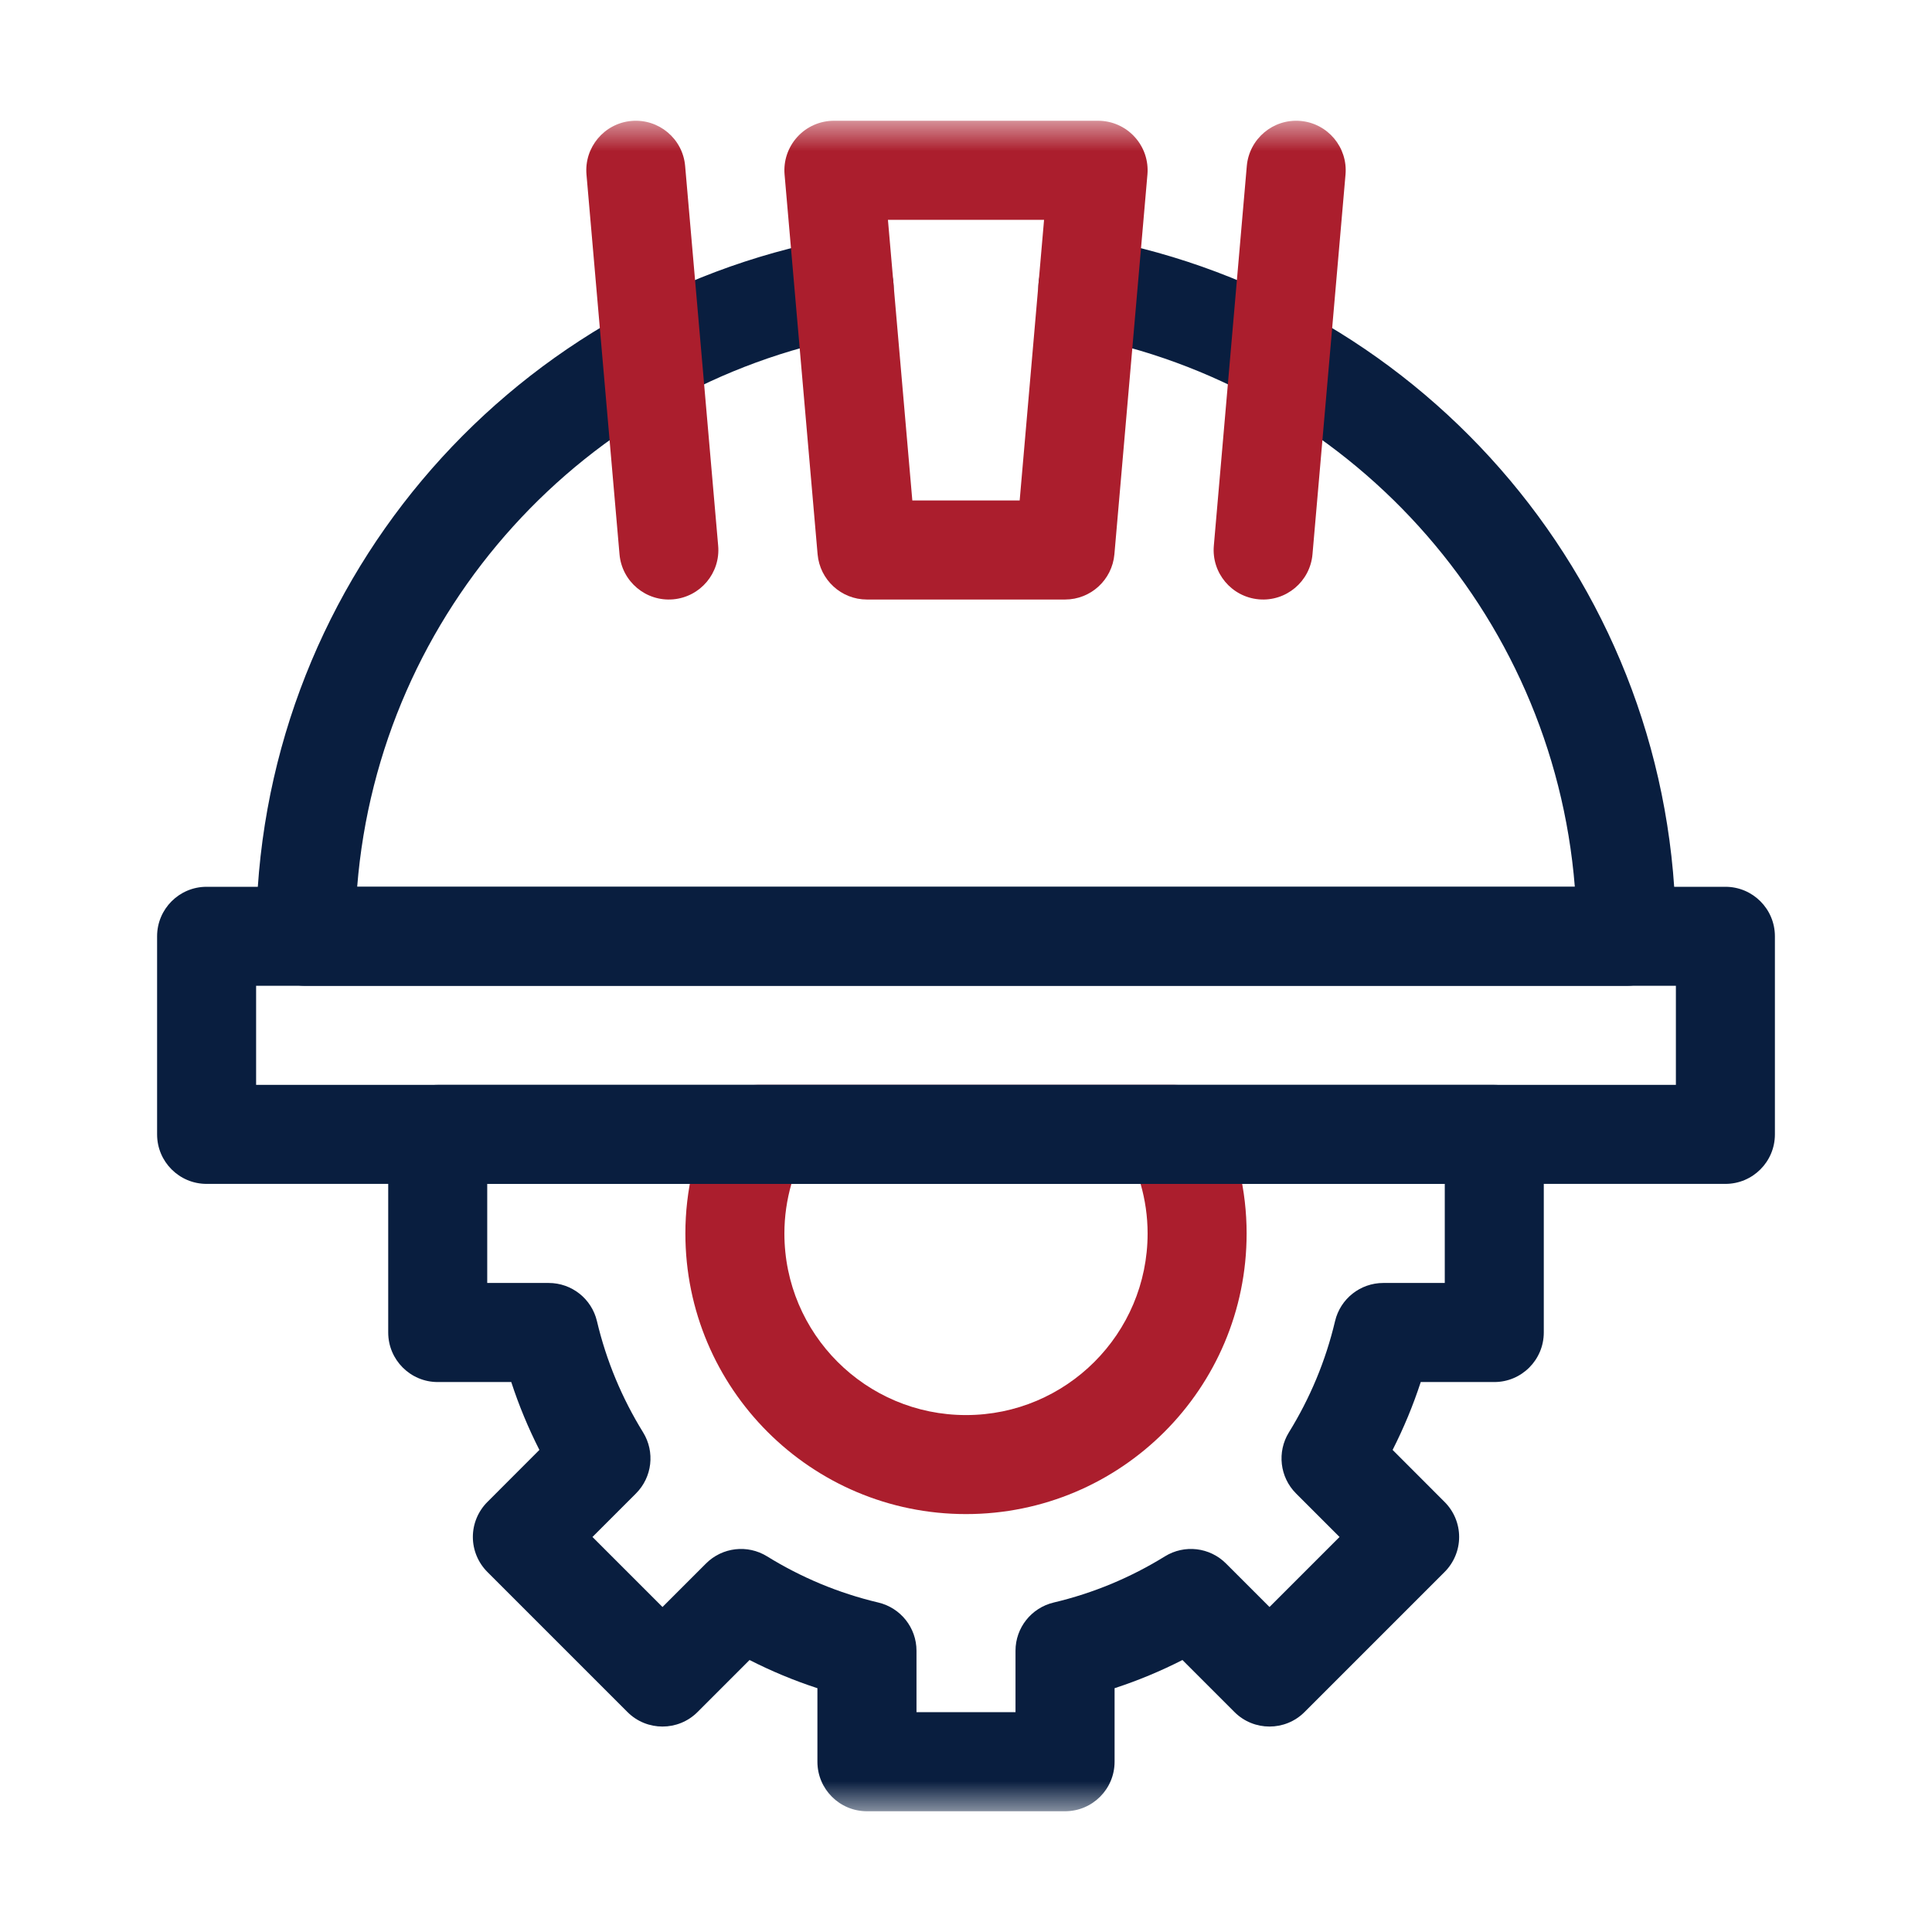
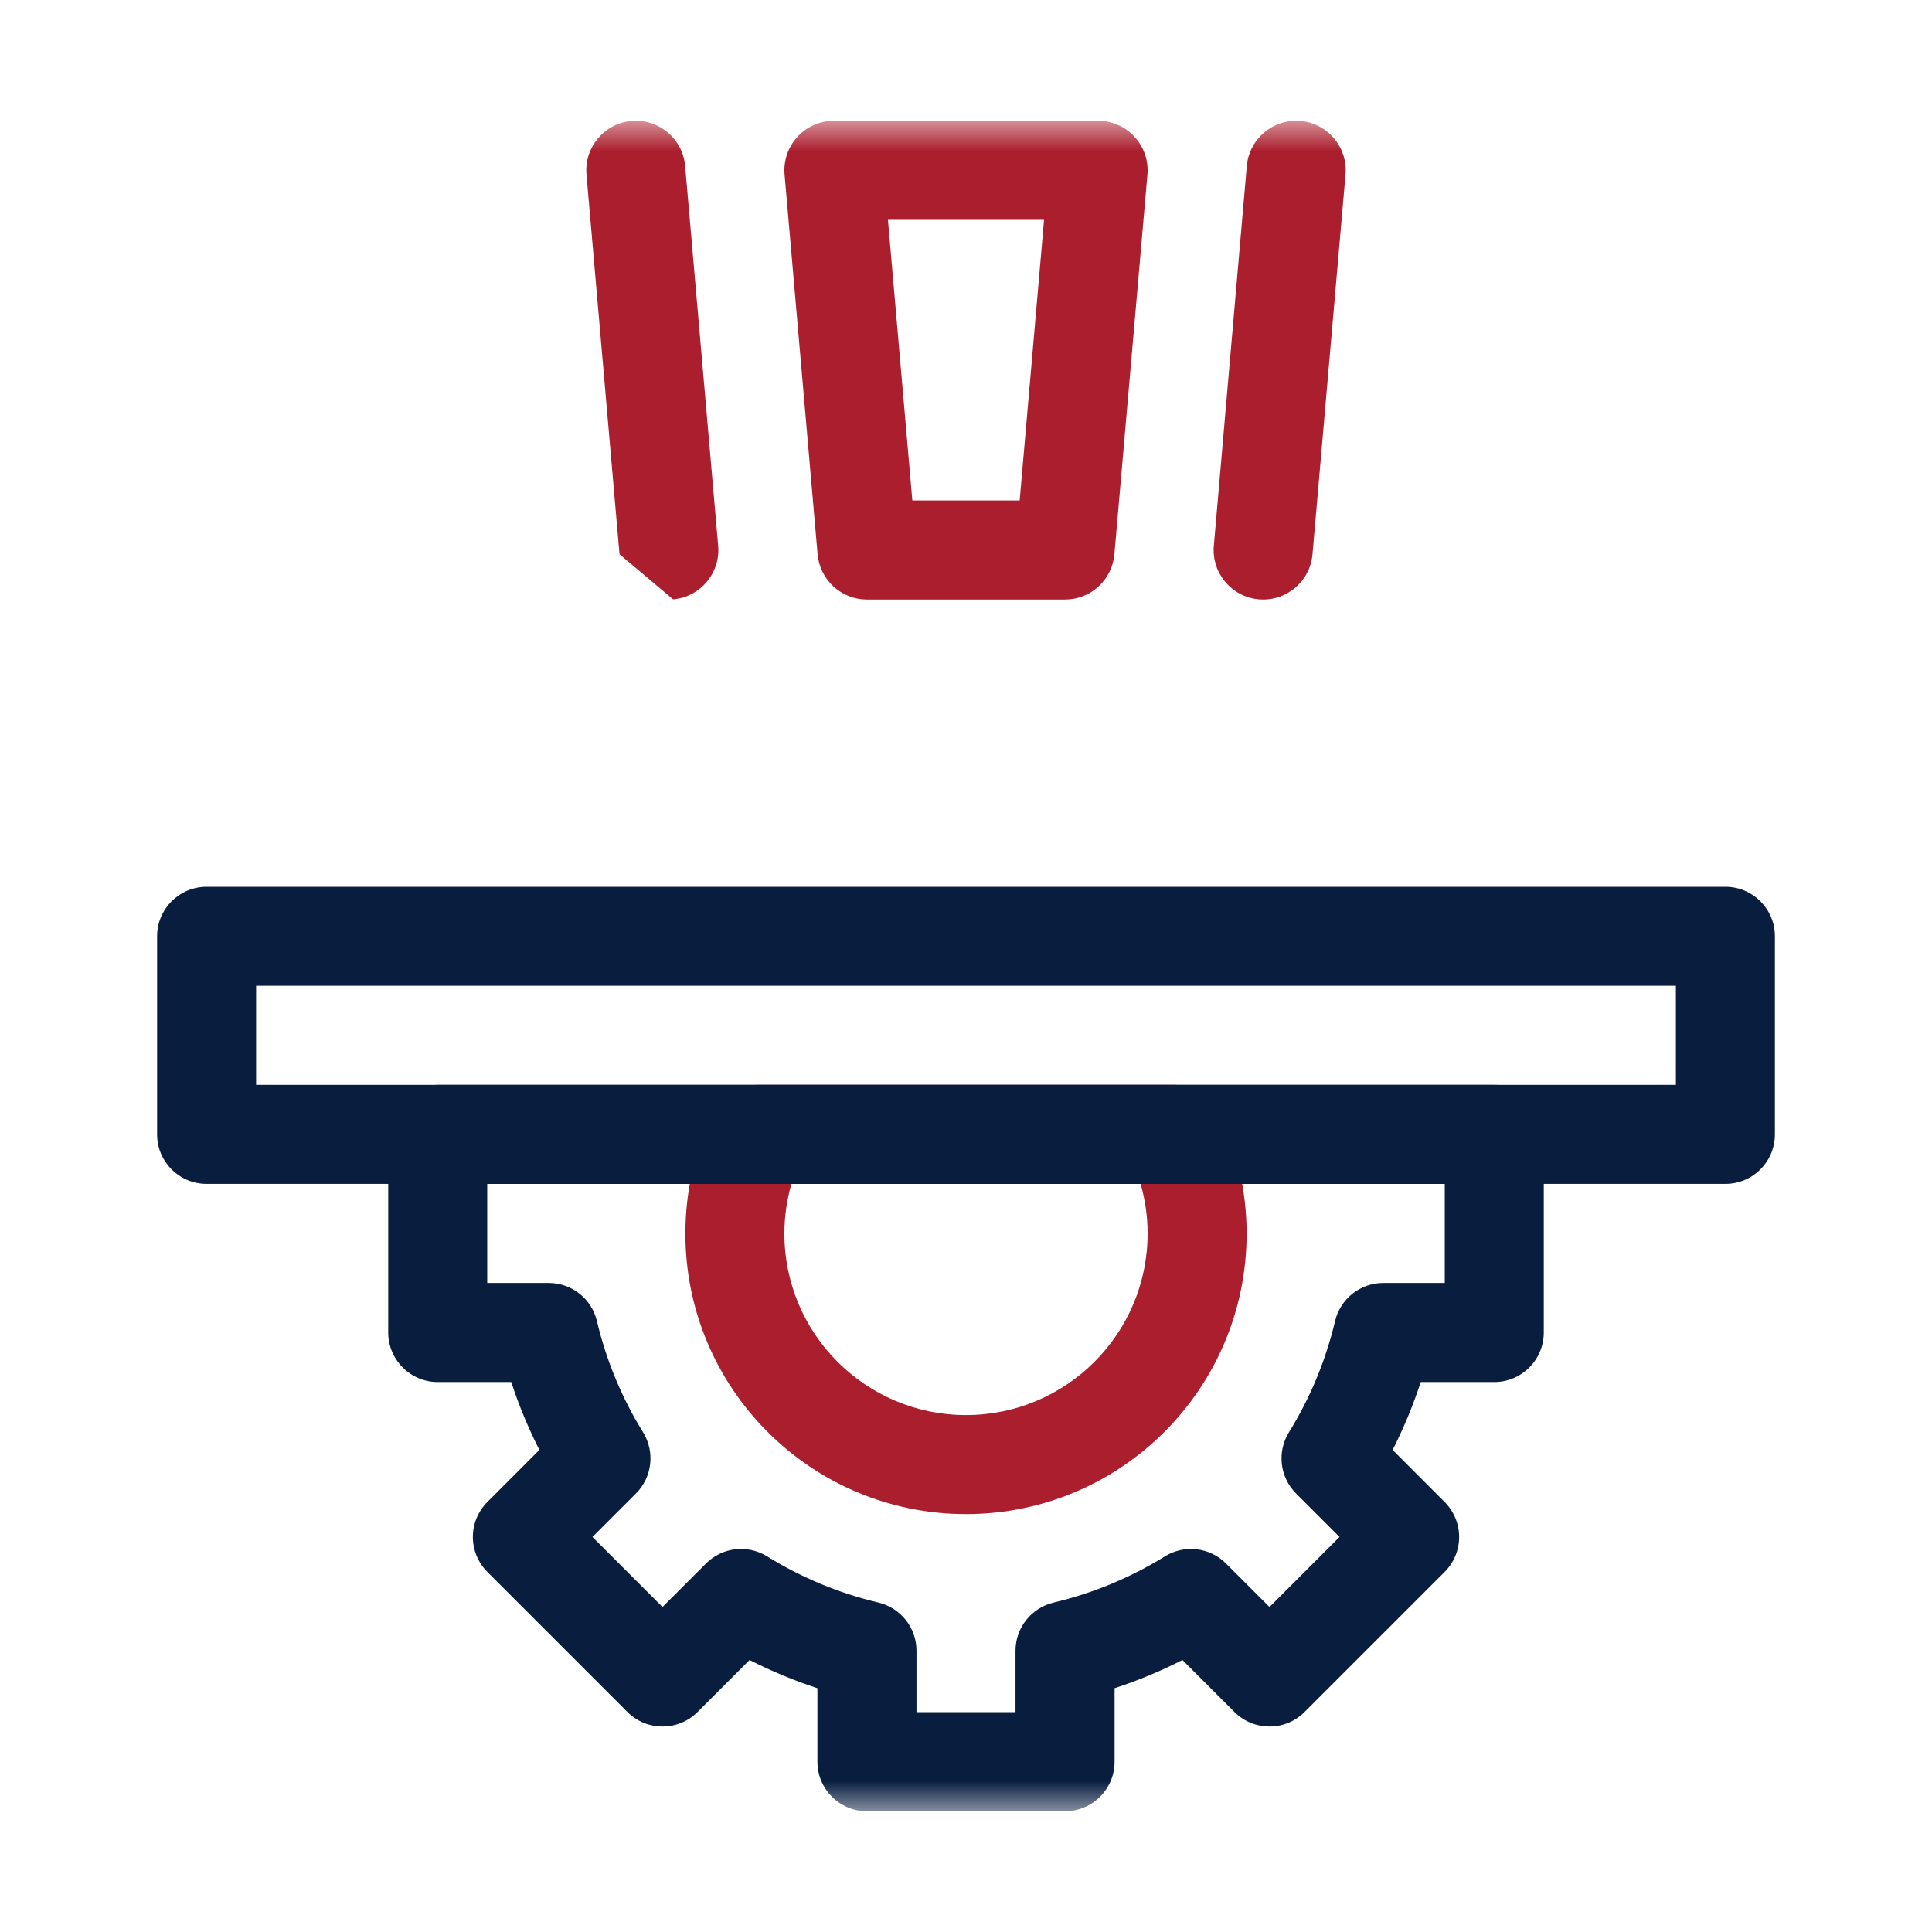
<svg xmlns="http://www.w3.org/2000/svg" width="32" height="32" viewBox="0 0 32 32" fill="none">
  <mask id="mask0_1929_2098" style="mask-type:luminance" maskUnits="userSpaceOnUse" x="2" y="2" width="28" height="28">
    <path d="M2 2H30V30H2V2Z" fill="white" />
  </mask>
  <g mask="url(#mask0_1929_2098)">
    <path fill-rule="evenodd" clip-rule="evenodd" d="M16 23.438C14.339 23.438 12.992 22.091 12.992 20.43C12.992 20.146 13.033 19.871 13.108 19.609H18.892C18.967 19.871 19.008 20.146 19.008 20.43C19.008 22.091 17.661 23.438 16 23.438ZM11.352 20.43C11.352 22.997 13.433 25.078 16 25.078C18.567 25.078 20.648 22.997 20.648 20.43C20.648 19.713 20.482 19.038 20.195 18.437C20.059 18.151 19.771 17.969 19.455 17.969H12.545C12.229 17.969 11.941 18.151 11.805 18.437C11.518 19.038 11.352 19.713 11.352 20.43Z" fill="#AB1E2D" />
    <path fill-rule="evenodd" clip-rule="evenodd" d="M2.602 18.789C2.602 19.242 2.969 19.609 3.422 19.609H28.578C29.031 19.609 29.398 19.242 29.398 18.789V15.508C29.398 15.055 29.031 14.688 28.578 14.688H3.422C2.969 14.688 2.602 15.055 2.602 15.508V18.789ZM4.242 17.969V16.328H27.758V17.969H4.242Z" fill="#091E3F" />
    <path fill-rule="evenodd" clip-rule="evenodd" d="M13.539 29.18C13.539 29.633 13.906 30 14.359 30H17.641C18.094 30 18.461 29.633 18.461 29.18V27.962C18.85 27.835 19.226 27.678 19.585 27.495L20.447 28.357C20.767 28.677 21.287 28.677 21.607 28.357L23.927 26.037C24.081 25.883 24.168 25.674 24.168 25.457C24.168 25.239 24.081 25.031 23.927 24.877L23.066 24.015C23.249 23.655 23.405 23.28 23.532 22.891H24.75C25.203 22.891 25.57 22.523 25.57 22.07V18.789C25.57 18.336 25.203 17.969 24.75 17.969H7.25C6.797 17.969 6.43 18.336 6.43 18.789V22.07C6.43 22.523 6.797 22.891 7.25 22.891H8.468C8.595 23.28 8.751 23.655 8.934 24.015L8.073 24.877C7.919 25.031 7.832 25.239 7.832 25.457C7.832 25.674 7.919 25.883 8.073 26.037L10.393 28.357C10.713 28.677 11.233 28.677 11.553 28.357L12.415 27.495C12.774 27.678 13.15 27.835 13.539 27.962V29.18ZM15.18 28.359V27.341C15.18 26.961 14.918 26.631 14.548 26.543C13.887 26.387 13.268 26.126 12.705 25.778C12.381 25.578 11.963 25.627 11.694 25.896L10.973 26.617L9.813 25.457L10.534 24.736C10.803 24.467 10.851 24.048 10.652 23.725C10.304 23.162 10.043 22.542 9.887 21.881C9.799 21.511 9.469 21.25 9.088 21.25H8.07V19.609H23.93V21.25H22.912C22.531 21.25 22.201 21.511 22.113 21.881C21.957 22.542 21.696 23.162 21.348 23.725C21.149 24.048 21.197 24.467 21.466 24.736L22.187 25.457L21.027 26.617L20.306 25.896C20.037 25.627 19.619 25.578 19.295 25.778C18.732 26.126 18.113 26.387 17.452 26.543C17.082 26.631 16.82 26.961 16.82 27.341V28.359H15.18Z" fill="#091E3F" />
-     <path fill-rule="evenodd" clip-rule="evenodd" d="M4.242 15.508C4.242 15.961 4.609 16.328 5.062 16.328H26.938C27.39 16.328 27.758 15.961 27.758 15.508C27.758 9.755 23.627 4.969 18.17 3.951C17.724 3.868 17.296 4.161 17.213 4.607C17.13 5.052 17.423 5.48 17.869 5.563C22.301 6.391 25.717 10.11 26.084 14.688H5.916C6.283 10.11 9.699 6.391 14.131 5.563C14.577 5.48 14.87 5.052 14.787 4.607C14.704 4.161 14.276 3.868 13.83 3.951C8.373 4.969 4.242 9.755 4.242 15.508Z" fill="#091E3F" />
    <path fill-rule="evenodd" clip-rule="evenodd" d="M13.542 9.18C13.579 9.604 13.934 9.93 14.359 9.93H17.641C18.066 9.93 18.421 9.604 18.458 9.18L19.005 2.891C19.025 2.662 18.948 2.435 18.792 2.266C18.637 2.096 18.417 2 18.188 2H13.812C13.583 2 13.363 2.096 13.208 2.266C13.053 2.435 12.975 2.662 12.995 2.891L13.542 9.18ZM15.111 8.289L14.707 3.641H17.293L16.889 8.289H15.111Z" fill="#AB1E2D" />
    <path fill-rule="evenodd" clip-rule="evenodd" d="M20.851 9.927C21.302 9.966 21.7 9.632 21.739 9.18L22.286 2.891C22.325 2.44 21.991 2.042 21.54 2.003C21.088 1.964 20.691 2.298 20.651 2.749L20.105 9.038C20.065 9.49 20.399 9.887 20.851 9.927Z" fill="#AB1E2D" />
-     <path fill-rule="evenodd" clip-rule="evenodd" d="M11.149 9.927C11.601 9.887 11.935 9.49 11.895 9.038L11.348 2.749C11.309 2.298 10.912 1.964 10.46 2.003C10.009 2.042 9.675 2.44 9.714 2.891L10.261 9.18C10.3 9.632 10.698 9.966 11.149 9.927Z" fill="#AB1E2D" />
+     <path fill-rule="evenodd" clip-rule="evenodd" d="M11.149 9.927C11.601 9.887 11.935 9.49 11.895 9.038L11.348 2.749C11.309 2.298 10.912 1.964 10.46 2.003C10.009 2.042 9.675 2.44 9.714 2.891L10.261 9.18Z" fill="#AB1E2D" />
  </g>
</svg>